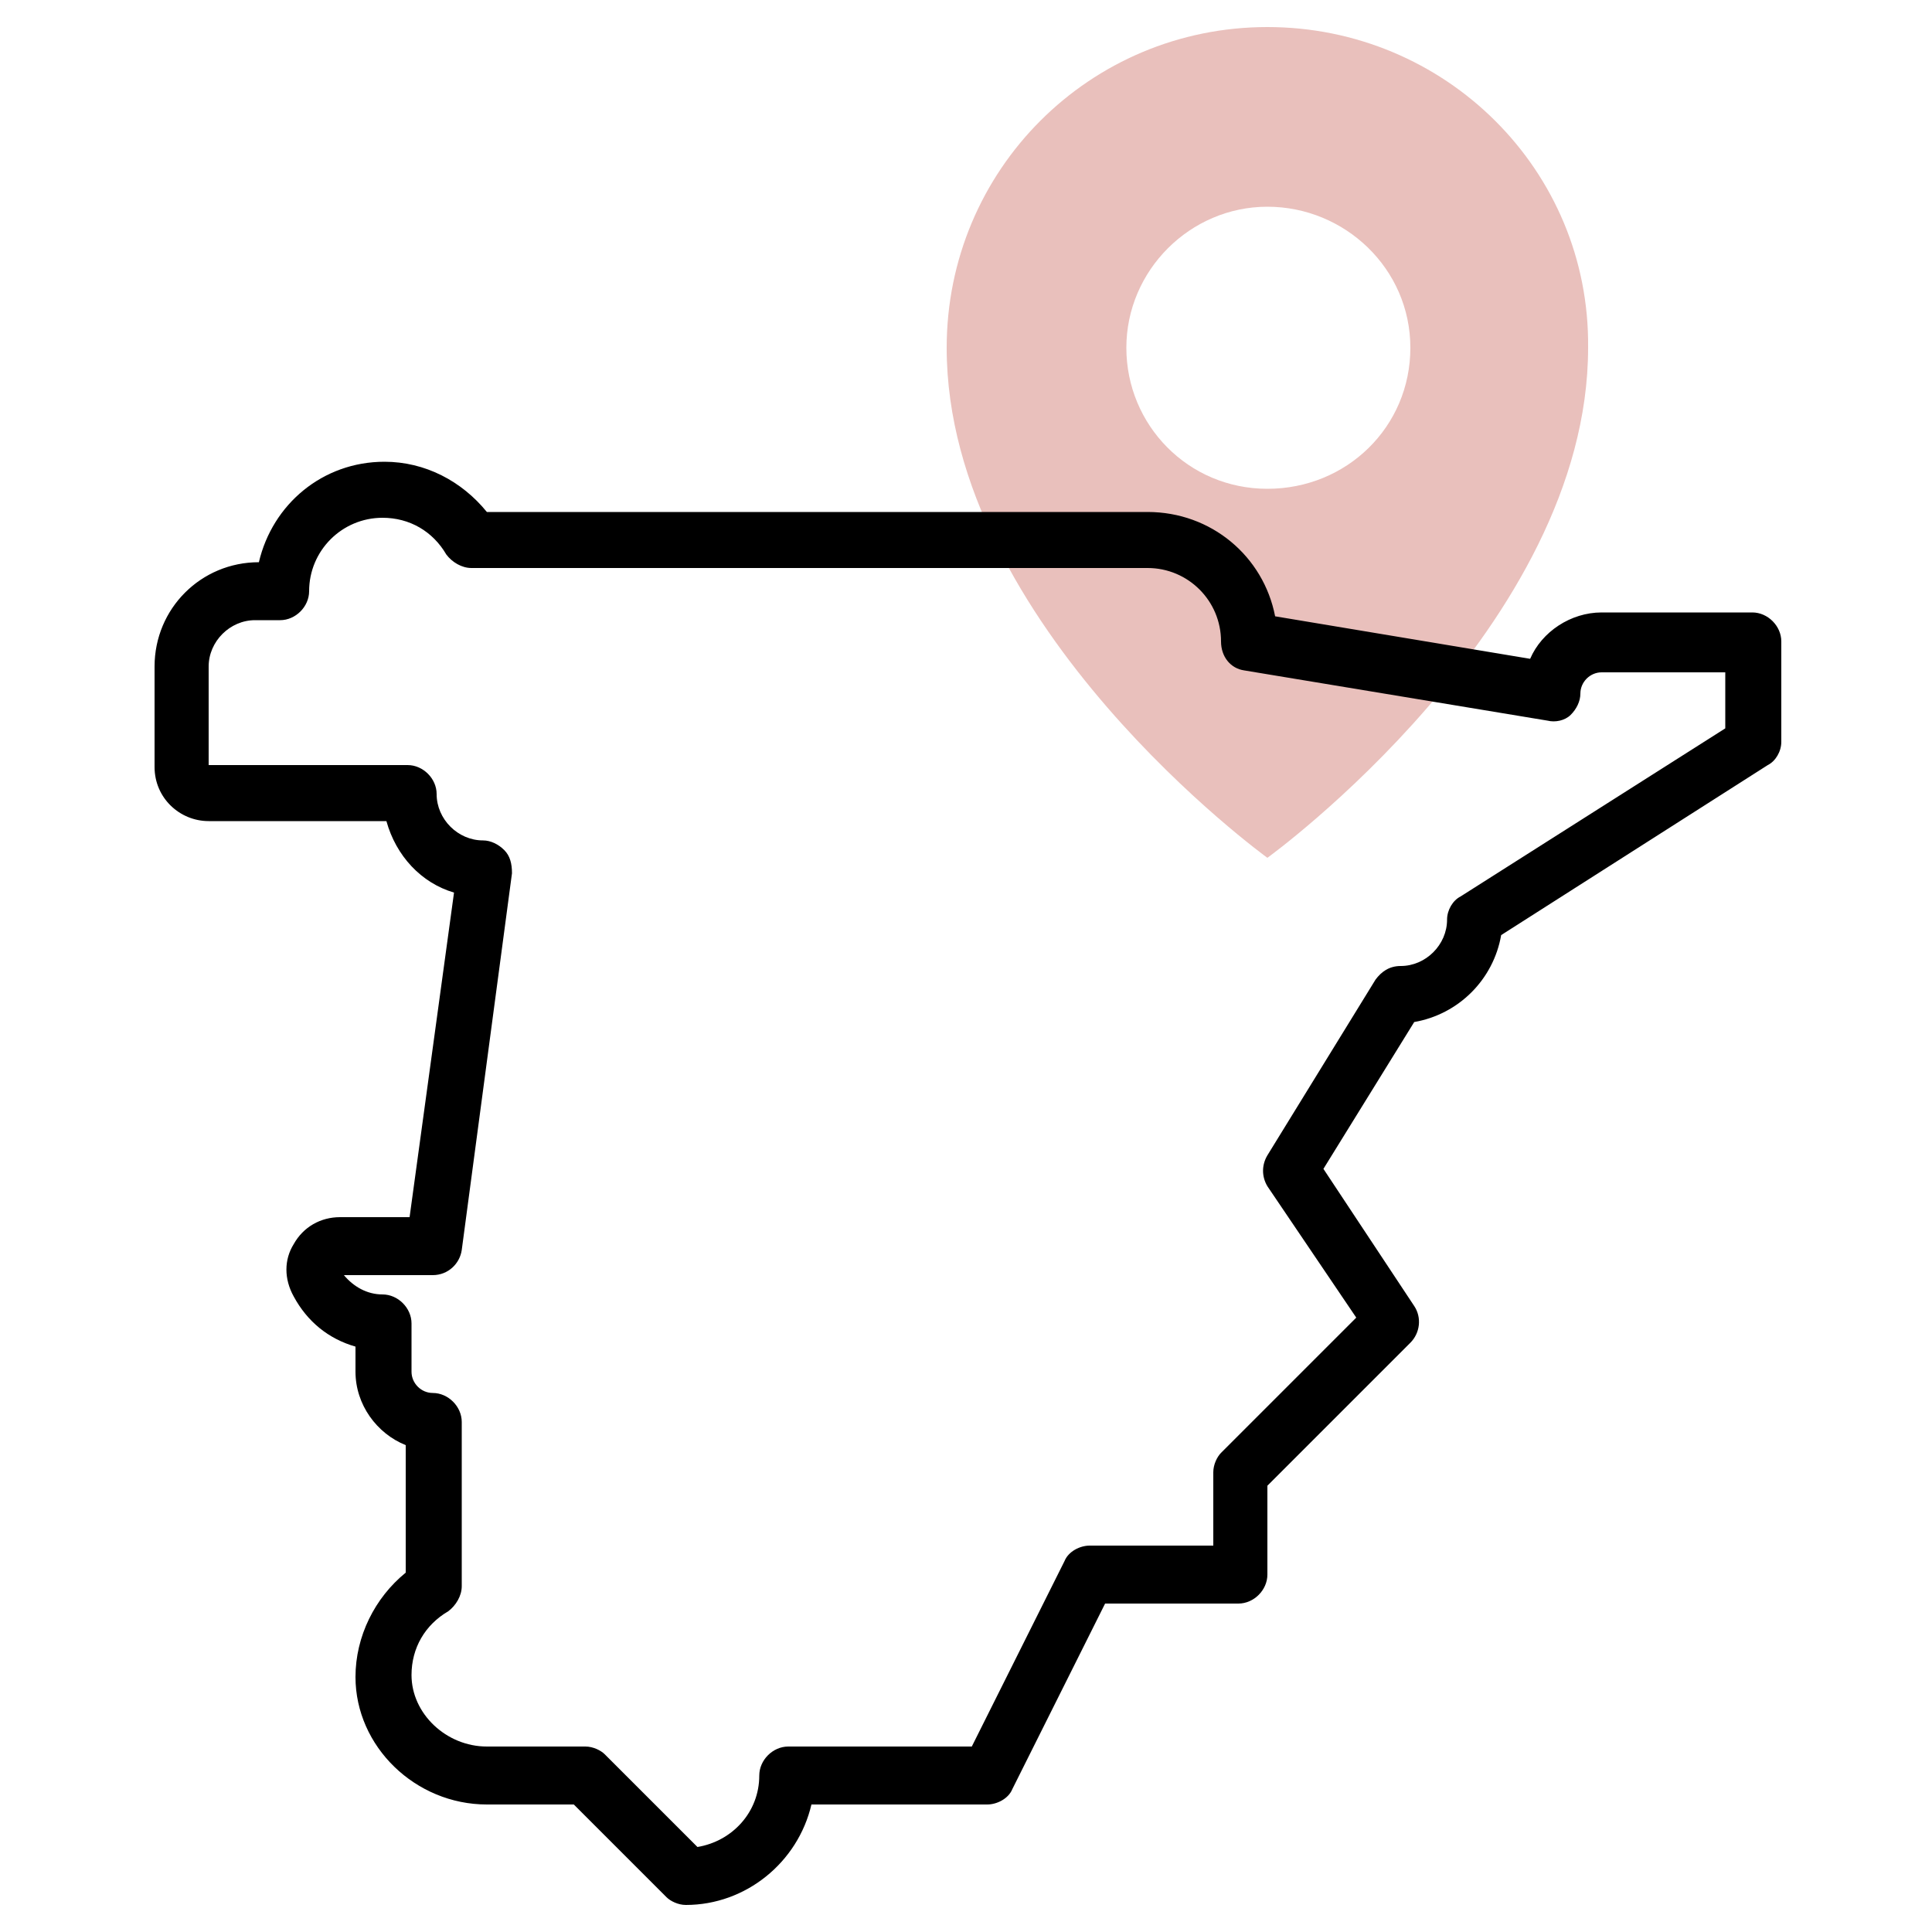
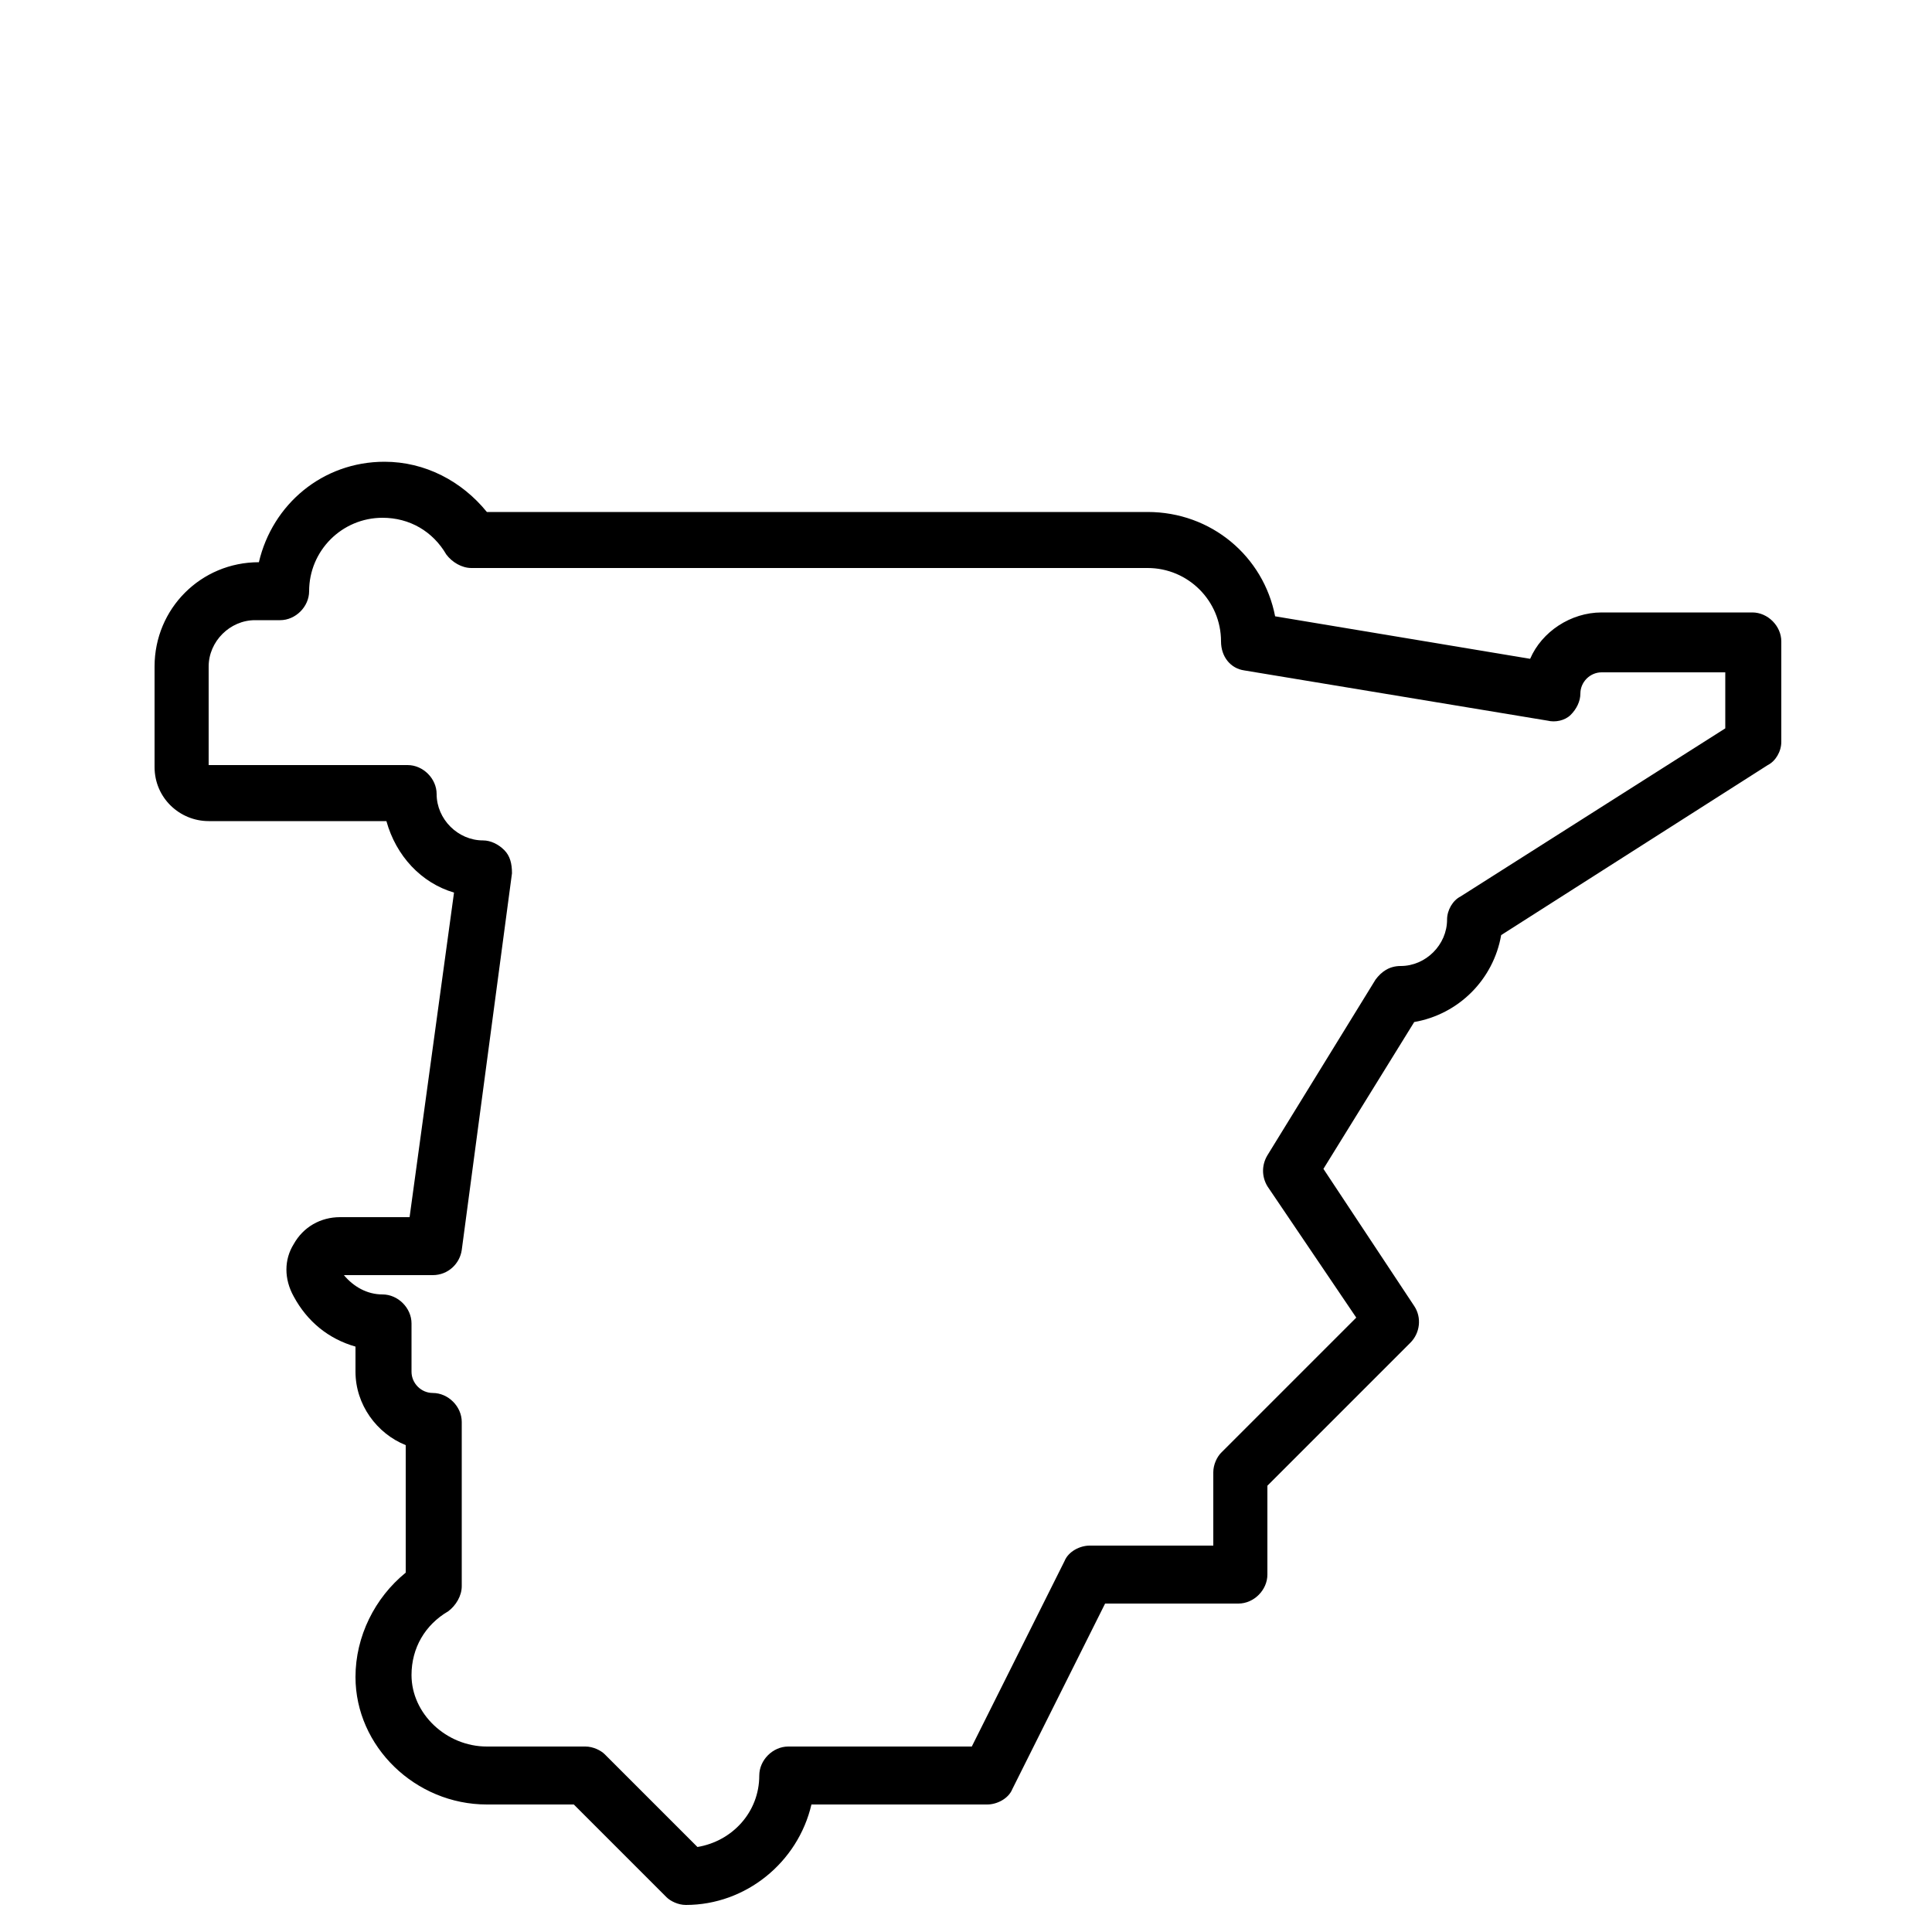
<svg xmlns="http://www.w3.org/2000/svg" version="1.1" id="Capa_1" x="0px" y="0px" viewBox="0 0 100 100" style="enable-background:new 0 0 100 100;" xml:space="preserve">
  <style type="text/css">
	.st0{fill:#E9C0BC;}
</style>
  <g>
-     <path class="st0" d="M65.6,1.4C56.4,1.4,49,8.8,49,18c0,14.4,16.6,26.4,16.6,26.4s16.6-12,16.6-26.4C82.3,8.8,74.8,1.4,65.6,1.4z    M65.6,25.3c-4.1,0-7.3-3.3-7.3-7.3s3.3-7.3,7.3-7.3S73,13.9,73,18S69.7,25.3,65.6,25.3z" />
    <g>
      <path d="M35.5,98.6c-0.4,0-0.8-0.2-1-0.4l-4.8-4.8h-4.5c-3.7,0-6.8-3-6.8-6.6c0-2.1,1-4.1,2.6-5.4v-6.6c-1.5-0.6-2.6-2.1-2.6-3.8    v-1.3c-1.4-0.4-2.5-1.3-3.2-2.6c-0.5-0.9-0.5-1.9,0-2.7c0.5-0.9,1.4-1.4,2.4-1.4h3.6l2.3-16.8c-1.7-0.5-3-1.9-3.5-3.7h-9.2    c-1.5,0-2.8-1.2-2.8-2.8v-5.2c0-3,2.4-5.4,5.4-5.4c0.7-3,3.3-5.2,6.5-5.2c2.1,0,4,1,5.3,2.6h34.2c3.3,0,6,2.3,6.6,5.4l13.2,2.2    c0.6-1.4,2.1-2.4,3.7-2.4h7.8c0.8,0,1.5,0.7,1.5,1.5v5.2c0,0.5-0.3,1-0.7,1.2l-13.8,8.8c-0.4,2.3-2.2,4.1-4.5,4.5l-4.7,7.6    l4.7,7.1c0.4,0.6,0.3,1.4-0.2,1.9l-7.4,7.4v4.6c0,0.8-0.7,1.5-1.5,1.5h-6.9l-4.8,9.6c-0.2,0.5-0.8,0.8-1.3,0.8H42    C41.3,96.4,38.6,98.6,35.5,98.6z M17.8,66c0.5,0.6,1.2,1,2,1c0.8,0,1.5,0.7,1.5,1.5V71c0,0.6,0.5,1.1,1.1,1.1    c0.8,0,1.5,0.7,1.5,1.5v8.5c0,0.5-0.3,1-0.7,1.3c-1.2,0.7-1.9,1.9-1.9,3.3c0,2,1.8,3.7,3.9,3.7h5.1c0.4,0,0.8,0.2,1,0.4l4.8,4.8    c1.8-0.3,3.2-1.8,3.2-3.7c0-0.8,0.7-1.5,1.5-1.5h9.5l4.8-9.6c0.2-0.5,0.8-0.8,1.3-0.8h6.4v-3.8c0-0.4,0.2-0.8,0.4-1l7-7l-4.6-6.8    c-0.3-0.5-0.3-1.1,0-1.6l5.6-9.1c0.3-0.4,0.7-0.7,1.3-0.7c1.3,0,2.4-1.1,2.4-2.4c0-0.5,0.3-1,0.7-1.2l13.7-8.7v-2.9h-6.4    c-0.6,0-1.1,0.5-1.1,1.1c0,0.4-0.2,0.8-0.5,1.1c-0.3,0.3-0.8,0.4-1.2,0.3l-15.7-2.6c-0.7-0.1-1.2-0.7-1.2-1.5    c0-2.1-1.7-3.8-3.8-3.8h-35c-0.5,0-1-0.3-1.3-0.7c-0.7-1.2-1.9-1.9-3.3-1.9c-2.1,0-3.8,1.7-3.8,3.8c0,0.8-0.7,1.5-1.5,1.5h-1.3    c-1.3,0-2.4,1.1-2.4,2.4v5.1h10.3c0.8,0,1.5,0.7,1.5,1.5c0,1.3,1.1,2.4,2.4,2.4c0.4,0,0.8,0.2,1.1,0.5c0.3,0.3,0.4,0.7,0.4,1.2    l-2.6,19.5c-0.1,0.7-0.7,1.3-1.5,1.3H17.8z" />
    </g>
  </g>
</svg>